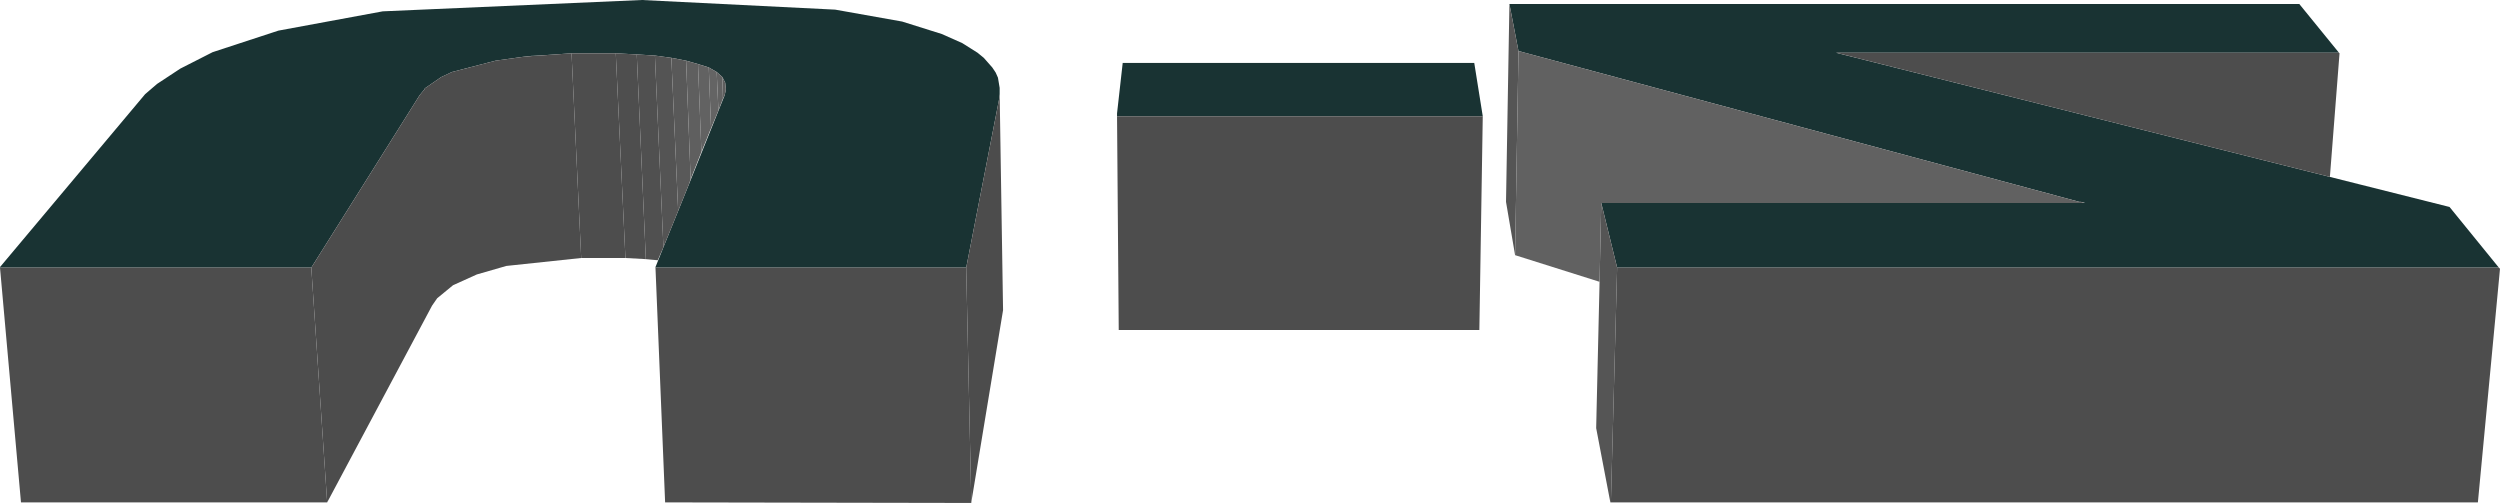
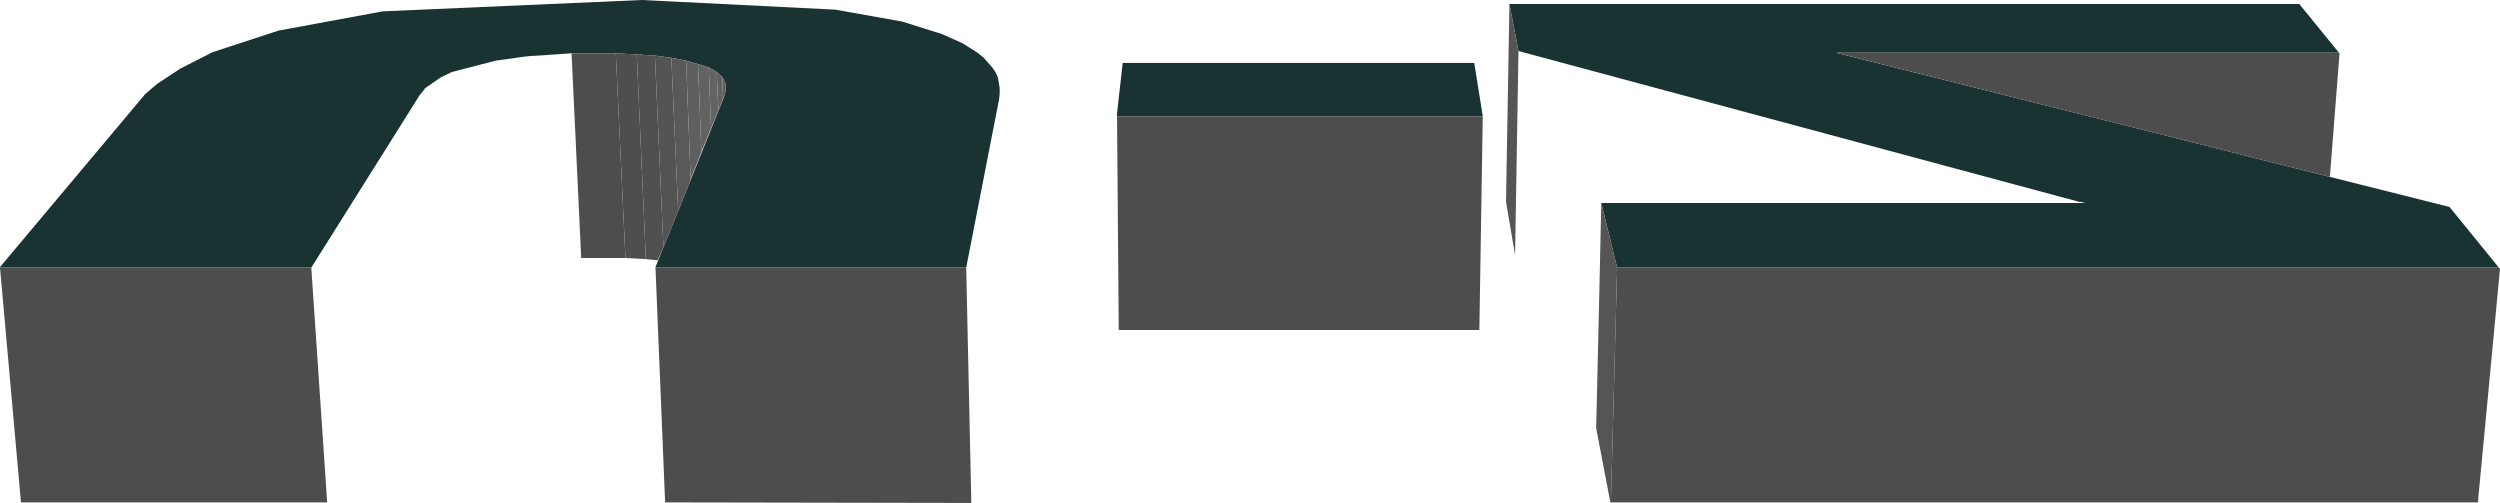
<svg xmlns="http://www.w3.org/2000/svg" height="44.35px" width="220.45px">
  <g transform="matrix(1.0, 0.0, 0.0, 1.0, 112.05, 22.15)">
    <path d="M-13.55 -11.9 L-13.55 -12.15 -13.05 -16.6 17.95 -16.6 18.7 -11.9 -13.55 -11.9 M21.85 -17.65 L21.05 -21.8 90.7 -21.8 94.2 -17.5 49.85 -17.5 93.4 -6.55 103.95 -3.9 108.3 1.45 30.55 1.45 29.15 -4.25 71.75 -4.25 71.8 -4.25 71.25 -3.95 71.8 -4.25 71.45 -4.35 71.3 -4.35 21.85 -17.65 M-112.05 1.45 L-112.05 1.4 -99.25 -13.85 -98.2 -14.75 -96.15 -16.1 -93.3 -17.55 -87.5 -19.45 -78.3 -21.15 -55.45 -22.15 -38.4 -21.3 -32.5 -20.25 -29.0 -19.15 -27.2 -18.35 -25.85 -17.5 -25.3 -17.05 -24.55 -16.2 -24.25 -15.75 -24.05 -15.3 -23.9 -14.4 -23.9 -13.85 -23.95 -13.4 -26.85 1.45 -54.25 1.45 -54.25 1.4 -53.55 -0.35 -52.25 -3.55 -51.3 -5.9 -48.15 -13.75 -48.05 -14.2 -48.05 -14.35 -48.1 -14.85 -48.35 -15.35 -48.85 -15.8 -49.55 -16.2 -50.5 -16.5 -51.55 -16.8 -52.85 -17.05 -54.3 -17.25 -55.9 -17.35 -57.75 -17.45 -61.65 -17.45 -65.25 -17.2 -64.45 -17.3 -65.85 -17.15 -68.35 -16.8 -72.2 -15.8 -73.15 -15.35 -74.6 -14.35 -74.6 -14.3 -75.05 -13.75 -84.6 1.45 -112.05 1.45" fill="#193333" fill-rule="evenodd" stroke="none" />
    <path d="M21.05 -21.8 L21.85 -17.65 21.55 0.35 20.75 -4.35 21.05 -21.8 M29.15 -4.25 L30.55 1.45 30.0 22.15 29.95 22.15 28.7 15.6 29.0 2.7 29.15 -4.25" fill="#555555" fill-rule="evenodd" stroke="none" />
-     <path d="M21.85 -17.65 L71.3 -4.35 71.45 -4.35 71.75 -4.25 29.15 -4.25 29.0 2.7 21.55 0.35 21.85 -17.65" fill="#616161" fill-rule="evenodd" stroke="none" />
    <path d="M18.7 -11.9 L18.4 6.95 -13.4 6.95 -13.55 -11.9 18.7 -11.9 M30.55 1.45 L108.3 1.45 108.4 1.55 106.45 22.15 30.0 22.15 30.55 1.45 M93.4 -6.55 L49.85 -17.5 94.2 -17.5 94.25 -17.45 93.4 -6.55 M-26.4 22.15 L-26.4 22.2 -53.4 22.15 -54.25 1.45 -26.85 1.45 -26.4 22.15 M-56.9 0.6 L-60.8 0.6 -61.65 -17.45 -57.75 -17.45 -56.9 0.6 M-83.2 22.15 L-110.2 22.15 -112.05 1.45 -84.6 1.45 -83.2 22.15" fill="#4d4d4d" fill-rule="evenodd" stroke="none" />
-     <path d="M-23.9 -13.85 L-23.6 5.2 -26.4 22.15 -26.85 1.45 -23.95 -13.4 -23.9 -13.85 M-60.8 0.6 L-67.4 1.3 -70.0 2.05 -72.1 3.0 -73.5 4.15 -73.95 4.8 -83.2 22.15 -84.6 1.45 -75.05 -13.75 -74.6 -14.3 -74.6 -14.35 -73.15 -15.35 -72.2 -15.8 -68.35 -16.8 -65.85 -17.15 -65.25 -17.2 -61.65 -17.45 -60.8 0.6" fill="#4c4c4c" fill-rule="evenodd" stroke="none" />
    <path d="M-50.5 -16.5 L-49.55 -16.2 -49.35 -10.85 -50.2 -8.75 -50.5 -16.5 M-48.85 -15.8 L-48.35 -15.35 -48.3 -13.45 -48.7 -12.4 -48.85 -15.8" fill="#626262" fill-rule="evenodd" stroke="none" />
    <path d="M-49.55 -16.2 L-48.85 -15.8 -48.7 -12.4 -49.35 -10.85 -49.55 -16.2" fill="#646464" fill-rule="evenodd" stroke="none" />
    <path d="M-48.35 -15.35 L-48.1 -14.85 -48.05 -14.35 -48.05 -14.2 -48.15 -13.75 -48.3 -13.45 -48.35 -15.35" fill="#5e5e5e" fill-rule="evenodd" stroke="none" />
    <path d="M-55.1 0.7 L-56.9 0.6 -57.75 -17.45 -55.9 -17.35 -55.1 0.7" fill="#4e4e4e" fill-rule="evenodd" stroke="none" />
    <path d="M-54.3 -17.25 L-52.85 -17.05 -52.25 -3.55 -53.55 -0.35 -54.3 -17.25" fill="#545454" fill-rule="evenodd" stroke="none" />
    <path d="M-52.85 -17.05 L-51.55 -16.8 -51.15 -6.35 -51.3 -5.9 -52.25 -3.55 -52.85 -17.05" fill="#595959" fill-rule="evenodd" stroke="none" />
    <path d="M-53.55 -0.35 L-54.05 0.8 -55.1 0.7 -55.9 -17.35 -54.3 -17.25 -53.55 -0.35" fill="#505050" fill-rule="evenodd" stroke="none" />
    <path d="M-51.55 -16.8 L-50.5 -16.5 -50.2 -8.75 -51.15 -6.35 -51.55 -16.8" fill="#5f5f5f" fill-rule="evenodd" stroke="none" />
  </g>
</svg>